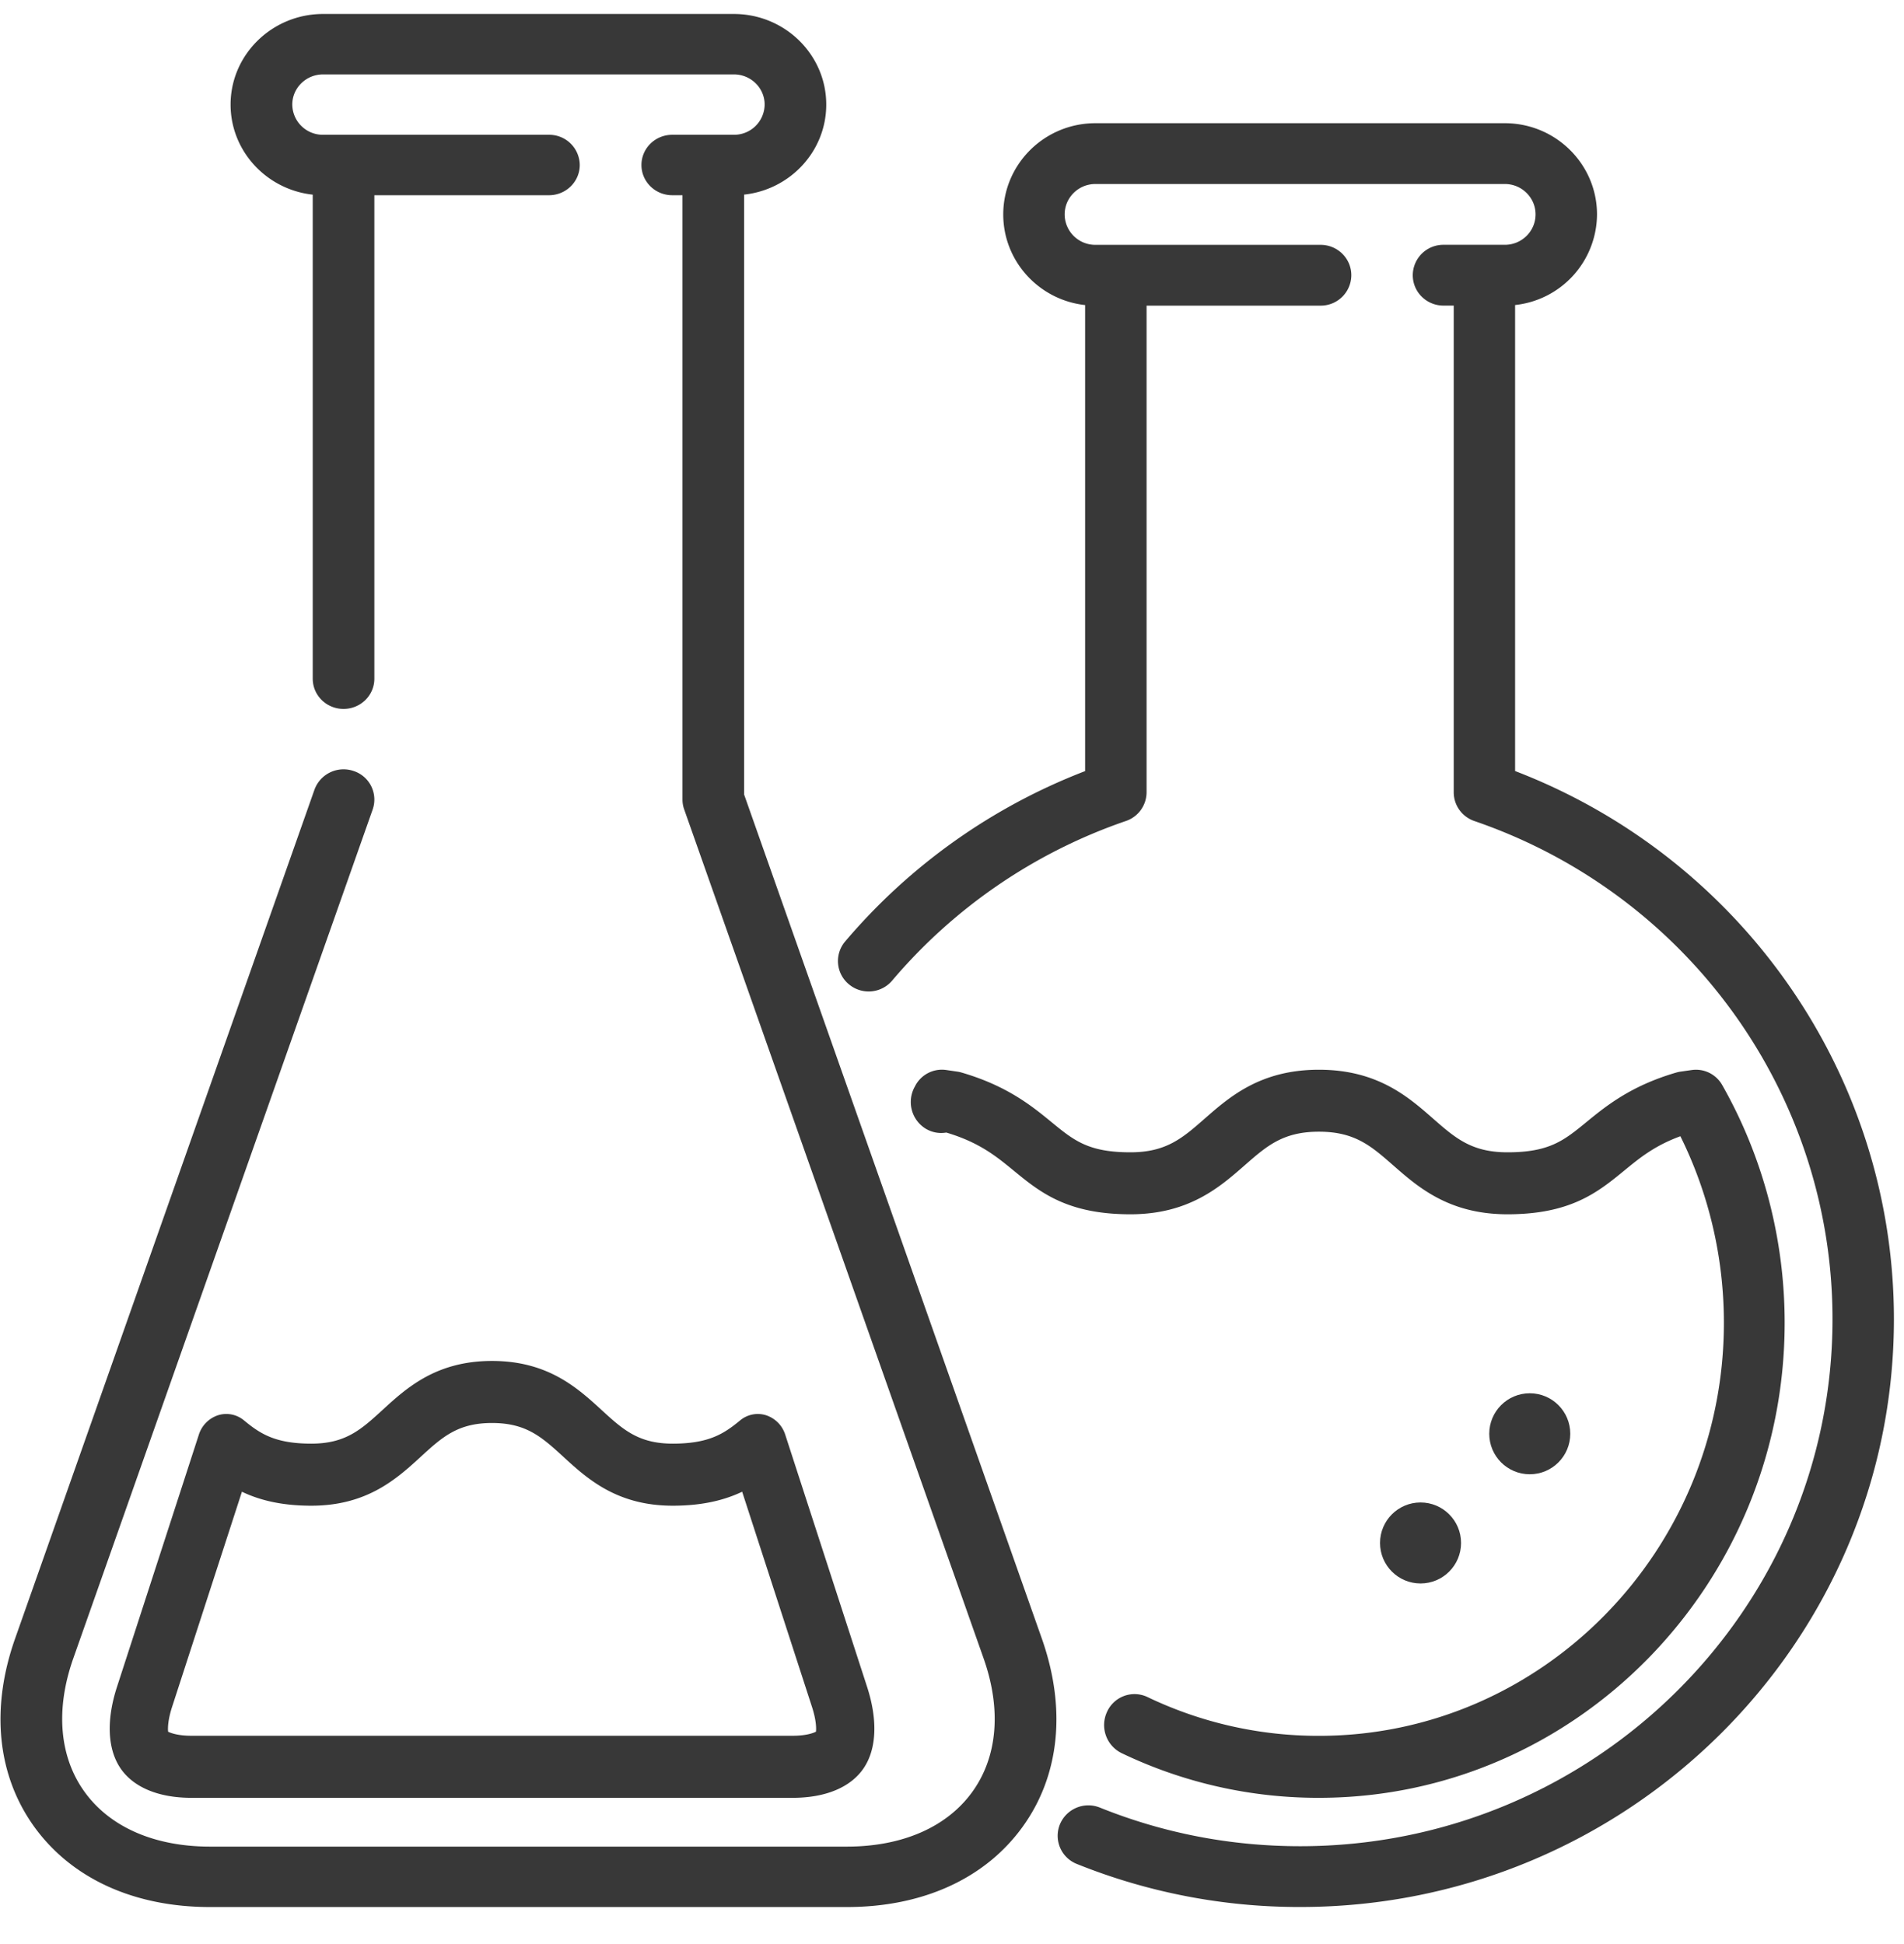
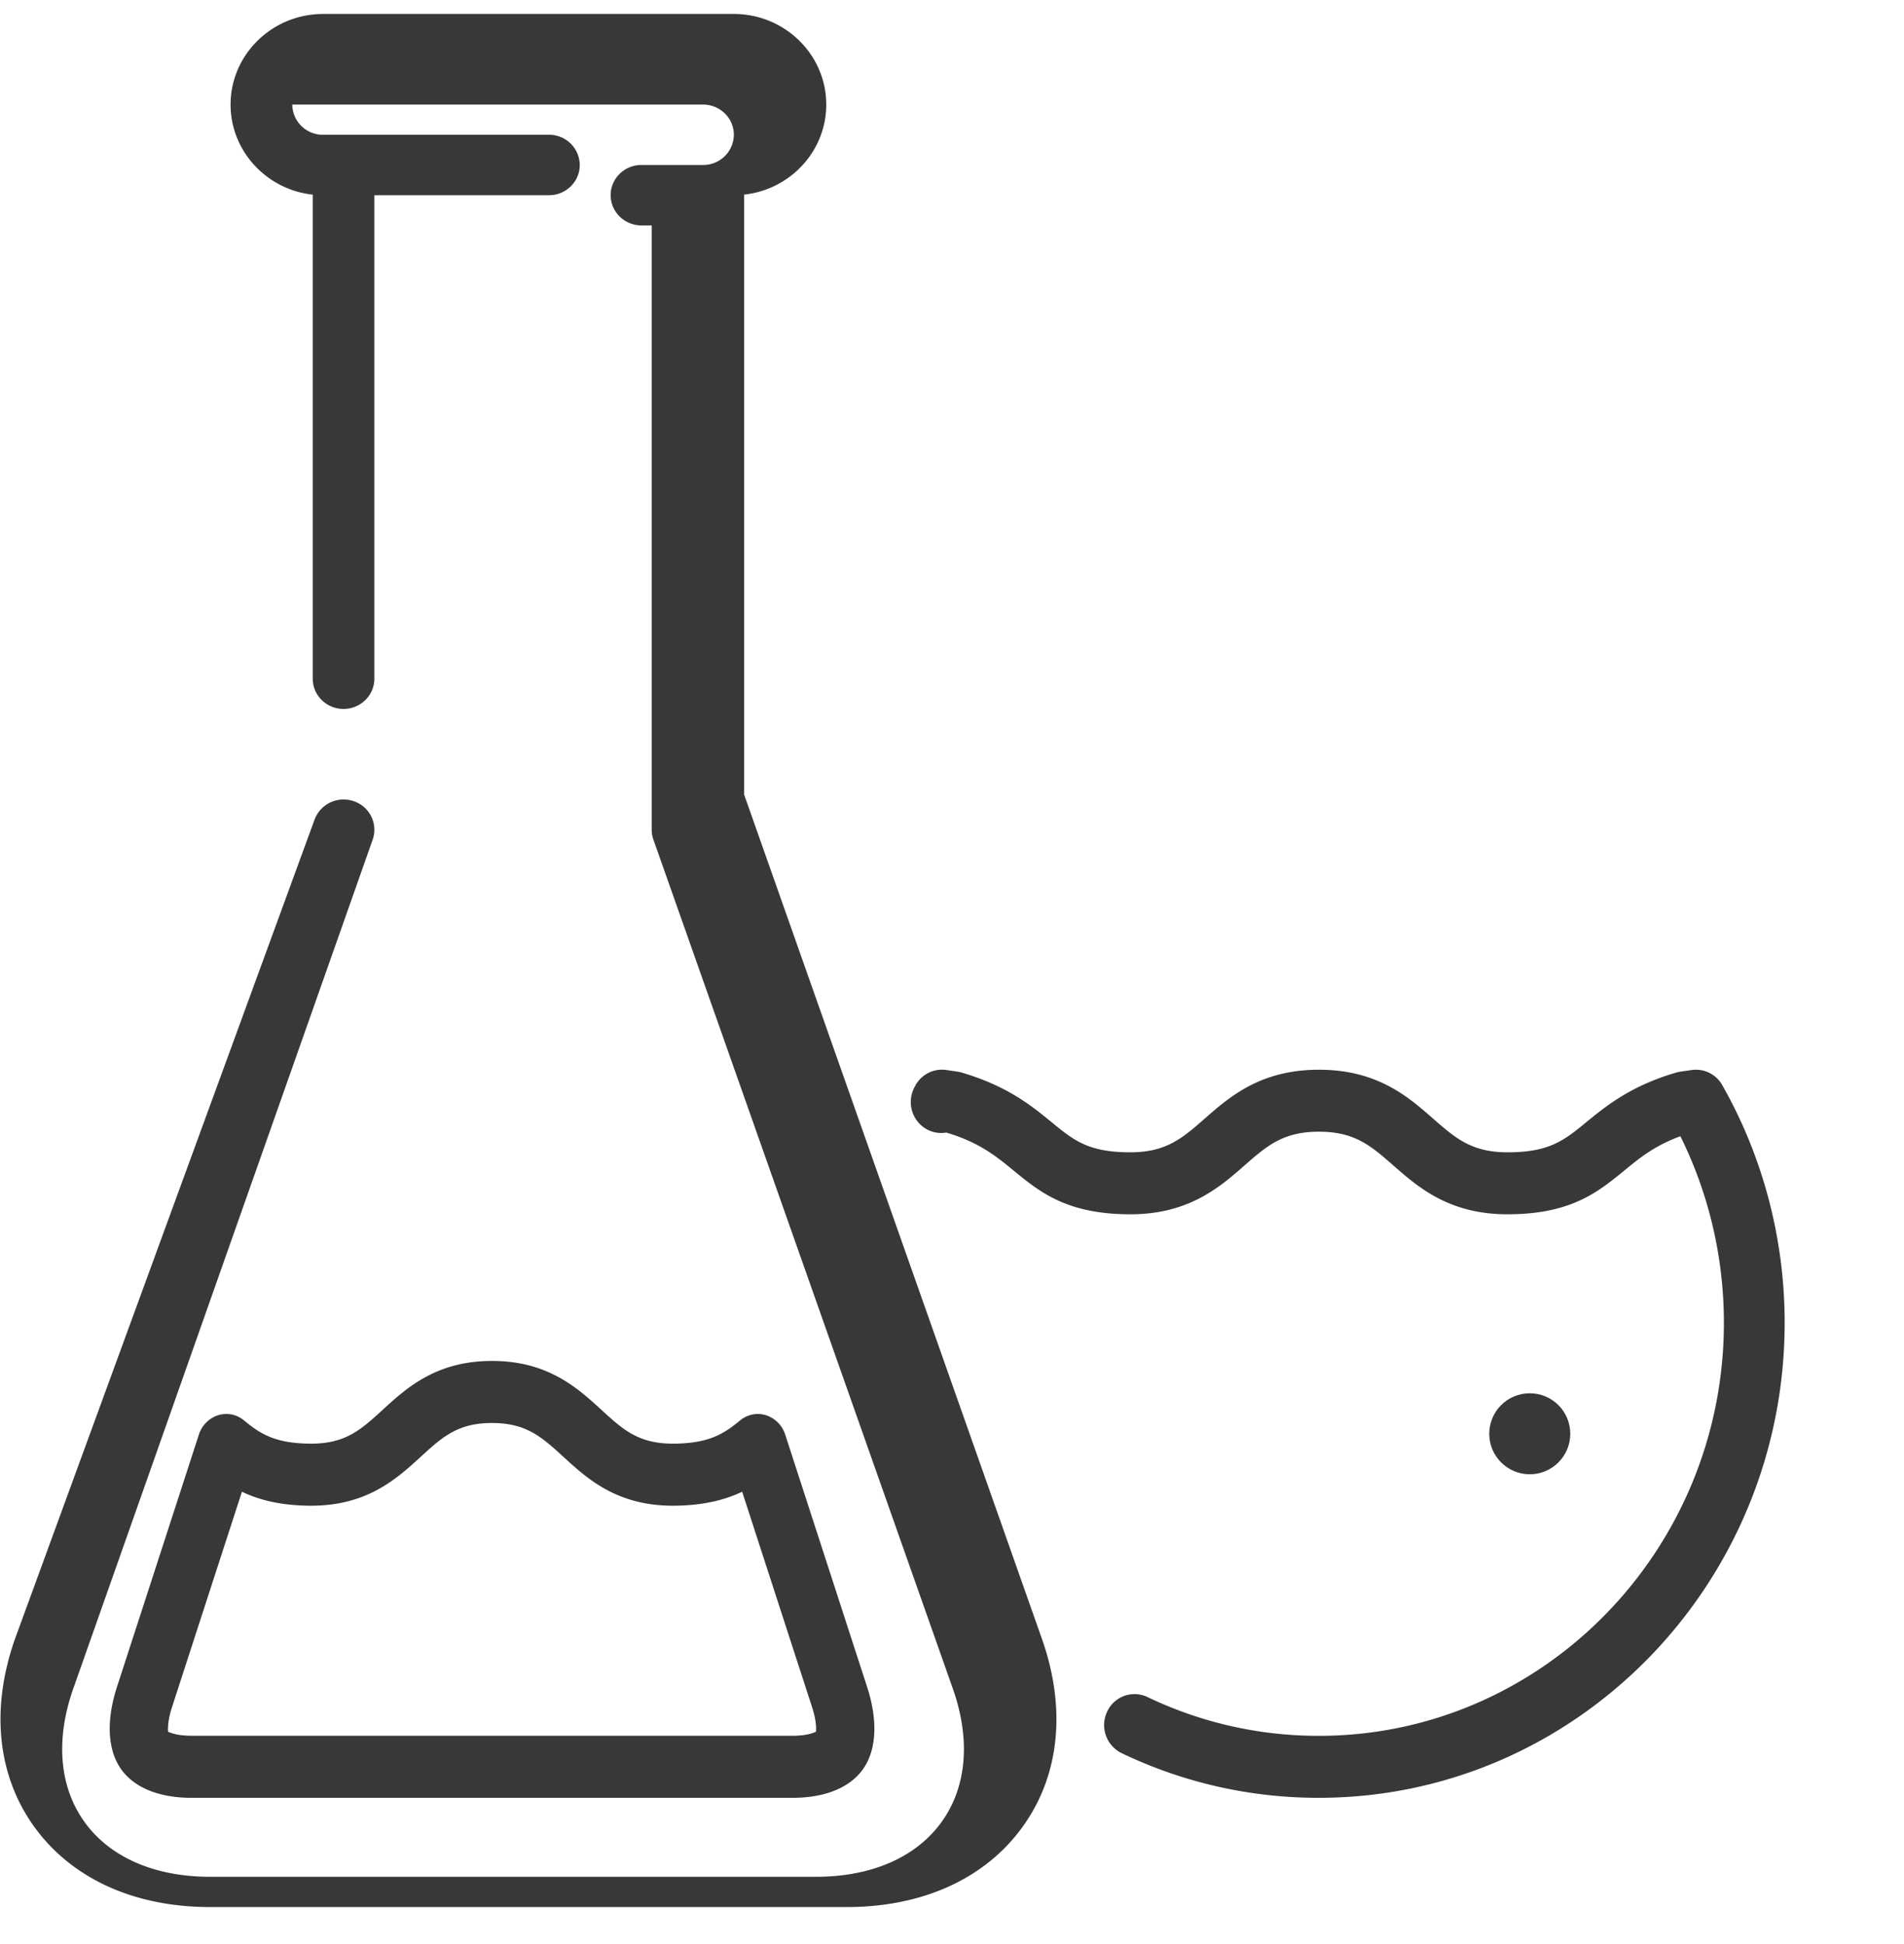
<svg xmlns="http://www.w3.org/2000/svg" viewBox="0 0 47 48" width="47" height="48">
  <g transform="translate(.012 .345)" fill="#383838" fill-rule="evenodd">
-     <path d="M37.388 18.692V7.186A2.263 2.263 0 0 0 39.41 4.95c0-1.242-1.02-2.253-2.275-2.253H27.027c-1.254 0-2.274 1.01-2.274 2.253 0 1.157.886 2.113 2.021 2.237v11.506A14.682 14.682 0 0 0 20.85 22.9a.746.746 0 0 0 .093 1.057.76.76 0 0 0 1.068-.092 13.163 13.163 0 0 1 5.77-3.94.751.751 0 0 0 .51-.709V7.201h4.295a.754.754 0 0 0 .759-.751c0-.415-.34-.75-.759-.75h-5.56a.755.755 0 0 1-.757-.751c0-.414.34-.751.758-.751h10.108c.418 0 .758.337.758.75 0 .415-.34.751-.758.751H35.62a.754.754 0 0 0-.758.751c0 .415.34.75.758.75h.253v12.016c0 .32.204.605.51.71 5.287 1.812 8.84 6.755 8.84 12.298 0 7.175-5.895 13.013-13.14 13.013-1.71 0-3.372-.32-4.943-.953a.76.76 0 0 0-.988.413.748.748 0 0 0 .417.978 14.704 14.704 0 0 0 5.513 1.063c8.082 0 14.657-6.51 14.657-14.514 0-6.003-3.735-11.374-9.35-13.532z" />
    <circle cx="37.75" cy="35.054" r="1" />
-     <circle cx="35.054" cy="37.75" r="1" />
    <path d="M28.311 41.553a.744.744 0 0 0-.997.369.772.772 0 0 0 .361 1.017 11.208 11.208 0 0 0 4.87 1.103c6.34 0 11.497-5.262 11.497-11.73 0-2.061-.532-4.09-1.54-5.865a.744.744 0 0 0-.751-.374l-.273.039a.732.732 0 0 0-.102.021c-1.133.329-1.744.83-2.235 1.232-.545.446-.904.74-1.941.74-.886 0-1.286-.35-1.84-.835-.611-.536-1.373-1.204-2.815-1.204-1.441 0-2.203.668-2.815 1.204-.553.485-.953.835-1.839.835-1.037 0-1.396-.294-1.94-.74-.491-.403-1.102-.903-2.236-1.232a.72.72 0 0 0-.101-.021l-.273-.04a.744.744 0 0 0-.77.41.773.773 0 0 0 .275 1.044c.156.091.331.12.496.092l.012.001c.809.243 1.222.581 1.658.939.646.53 1.315 1.077 2.88 1.077 1.44 0 2.203-.668 2.815-1.204.553-.485.953-.835 1.838-.835.886 0 1.286.35 1.839.835.612.536 1.374 1.204 2.816 1.204 1.564 0 2.233-.547 2.88-1.077.385-.316.751-.616 1.388-.85.704 1.42 1.074 3 1.074 4.605 0 5.624-4.484 10.199-9.996 10.199a9.748 9.748 0 0 1-4.235-.959z" />
-     <path d="M18.356 19.27V4.46c1.14-.123 2.028-1.073 2.028-2.223C20.384 1.004 19.361 0 18.103 0H7.963C6.705 0 5.68 1.004 5.68 2.237c0 1.15.89 2.1 2.028 2.224v11.951c0 .412.34.746.76.746s.761-.334.761-.746V4.475h4.31c.42 0 .76-.334.76-.746a.753.753 0 0 0-.76-.746H7.963a.754.754 0 0 1-.76-.746c0-.41.34-.745.76-.745h10.14c.419 0 .76.334.76.745a.754.754 0 0 1-.76.746h-1.521c-.42 0-.76.334-.76.746s.34.746.76.746h.253v14.92c0 .083.014.166.042.244l7.39 20.958c.447 1.266.346 2.44-.283 3.306-.629.866-1.727 1.344-3.093 1.344H5.174c-1.365 0-2.464-.477-3.093-1.344-.629-.866-.73-2.04-.283-3.306l7.39-20.958a.742.742 0 0 0-.47-.948.764.764 0 0 0-.967.46L.361 40.11c-.612 1.734-.441 3.388.481 4.659.923 1.27 2.461 1.97 4.332 1.97h15.717c1.871 0 3.41-.7 4.332-1.97.923-1.27 1.094-2.925.482-4.66L18.356 19.27z" />
+     <path d="M18.356 19.27V4.46c1.14-.123 2.028-1.073 2.028-2.223C20.384 1.004 19.361 0 18.103 0H7.963C6.705 0 5.68 1.004 5.68 2.237c0 1.15.89 2.1 2.028 2.224v11.951c0 .412.34.746.76.746s.761-.334.761-.746V4.475h4.31c.42 0 .76-.334.76-.746a.753.753 0 0 0-.76-.746H7.963a.754.754 0 0 1-.76-.746h10.14c.419 0 .76.334.76.745a.754.754 0 0 1-.76.746h-1.521c-.42 0-.76.334-.76.746s.34.746.76.746h.253v14.92c0 .083.014.166.042.244l7.39 20.958c.447 1.266.346 2.44-.283 3.306-.629.866-1.727 1.344-3.093 1.344H5.174c-1.365 0-2.464-.477-3.093-1.344-.629-.866-.73-2.04-.283-3.306l7.39-20.958a.742.742 0 0 0-.47-.948.764.764 0 0 0-.967.46L.361 40.11c-.612 1.734-.441 3.388.481 4.659.923 1.27 2.461 1.97 4.332 1.97h15.717c1.871 0 3.41-.7 4.332-1.97.923-1.27 1.094-2.925.482-4.66L18.356 19.27z" />
    <path d="M6.014 34.726a.683.683 0 0 0-.645-.129.741.741 0 0 0-.474.484L2.877 41.3c-.266.818-.237 1.53.08 2.005.317.475.94.737 1.752.737h14.85c.812 0 1.435-.262 1.752-.737.317-.474.346-1.187.08-2.005l-2.018-6.219a.74.74 0 0 0-.474-.484.683.683 0 0 0-.645.13c-.392.323-.763.571-1.66.571-.849 0-1.232-.35-1.762-.836-.587-.537-1.317-1.206-2.699-1.206-1.38 0-2.111.669-2.698 1.206-.53.486-.913.836-1.762.836-.896 0-1.267-.248-1.659-.572zm4.358.898c.53-.486.913-.836 1.761-.836.85 0 1.232.35 1.763.836.586.537 1.317 1.206 2.698 1.206.751 0 1.292-.144 1.714-.345l1.725 5.316c.102.314.107.52.097.608-.075.04-.26.101-.571.101H4.709c-.312 0-.496-.062-.571-.1-.01-.09-.005-.295.097-.61l1.725-5.315c.422.202.962.345 1.713.345 1.382 0 2.112-.669 2.699-1.206z" fill-rule="nonzero" />
  </g>
</svg>